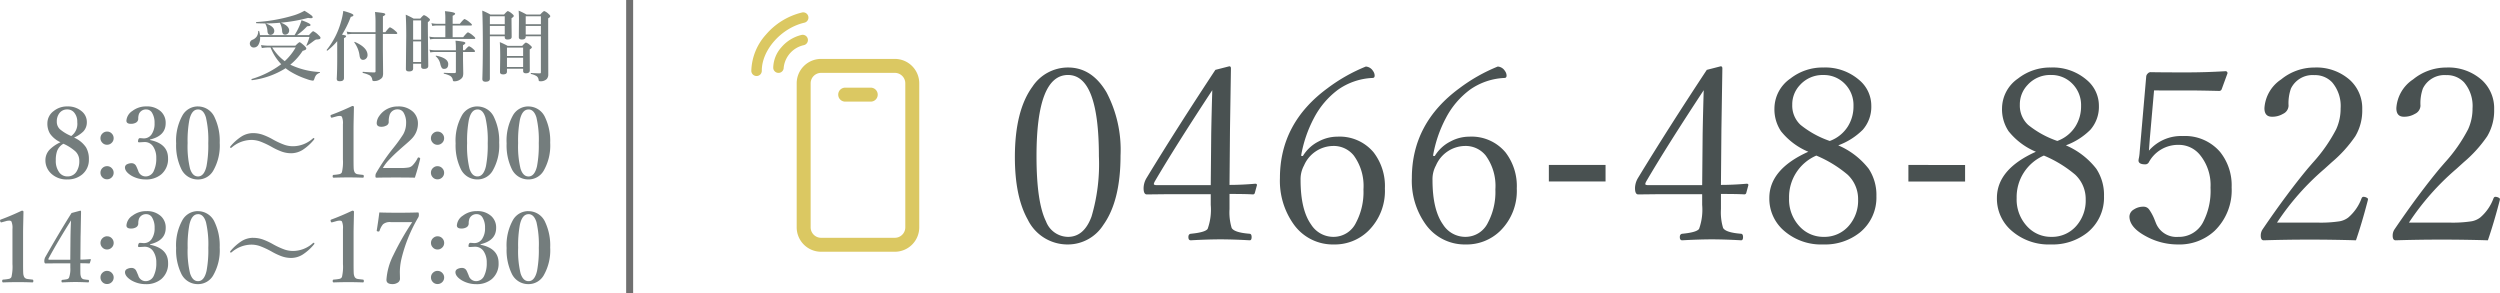
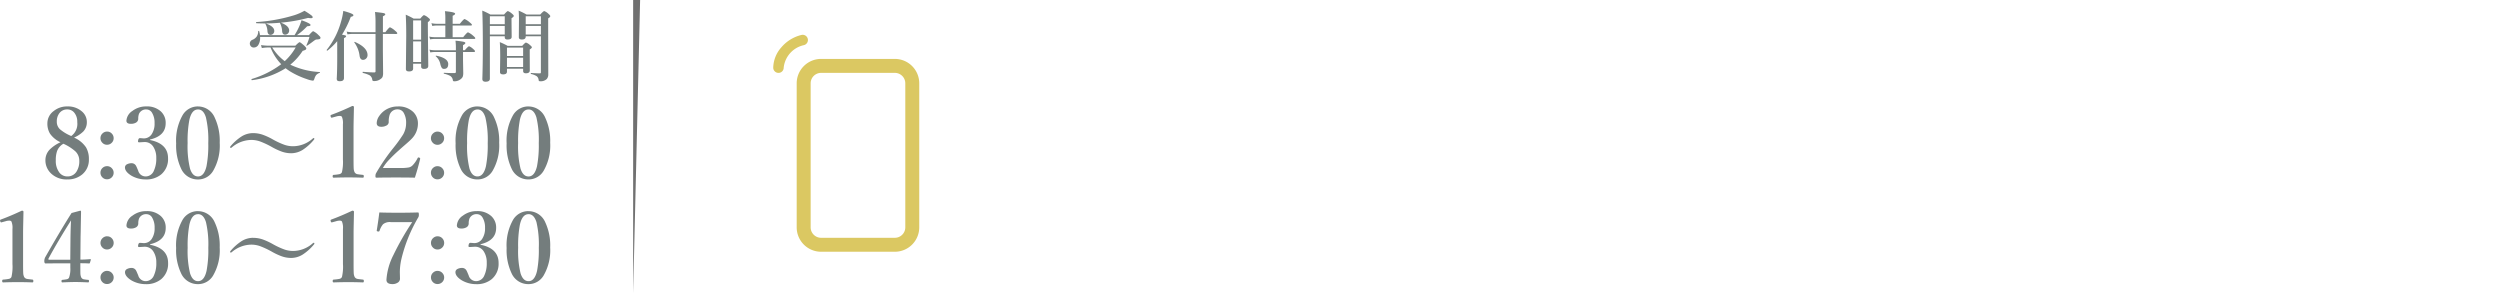
<svg xmlns="http://www.w3.org/2000/svg" width="358.173" height="42" viewBox="0 0 358.173 42">
  <g id="グループ_24151" data-name="グループ 24151" transform="translate(3579.423 1590.5)">
    <path id="パス_76156" data-name="パス 76156" d="M-38.436-.988A11.793,11.793,0,0,1-43.253.725q-.075.016-.075-.118,0-.038.021-.048a13.433,13.433,0,0,0,4.238-2.122,7.381,7.381,0,0,1-1.531-2.4h-.263a6.191,6.191,0,0,0-.983.086l-.118-.424a8.341,8.341,0,0,0,1.144.086h3.781q.494-.5.607-.5t.671.5q.285.274.285.387a.219.219,0,0,1-.118.2,1.783,1.783,0,0,1-.4.15,8.561,8.561,0,0,1-1.772,1.982l.134.064a11.022,11.022,0,0,0,4.071.988q.043,0,.043.054a.067.067,0,0,1-.043.07,1.138,1.138,0,0,0-.494.306,1.627,1.627,0,0,0-.252.51q-.091.3-.209.3a3.415,3.415,0,0,1-.87-.22A11.567,11.567,0,0,1-37.872-.58Q-38.21-.806-38.436-.988Zm-1.923-2.97A7.227,7.227,0,0,0-38.564-2,8.248,8.248,0,0,0-37-3.958Zm1.09-3.545q-1.031.1-2.122.1-.607,0-1.225-.032-.054,0-.054-.107,0-.059.032-.059a23.436,23.436,0,0,0,5.5-1,7.652,7.652,0,0,0,1.4-.618,10.254,10.254,0,0,1,.978.645q.2.161.2.274,0,.145-.258.145a2.453,2.453,0,0,1-.4-.043,22.749,22.749,0,0,1-3.894.682q1.182.462,1.182,1.123a.587.587,0,0,1-.188.446.573.573,0,0,1-.4.15q-.371,0-.419-.494a2.809,2.809,0,0,0-.306-1.155A.239.239,0,0,1-39.268-7.5Zm-2.841,1.772h4.952a9.139,9.139,0,0,0,.65-1.2,8.2,8.2,0,0,0,.349-.935q1.289.462,1.289.671a.139.139,0,0,1-.1.14A1.9,1.9,0,0,1-35.353-7a9.029,9.029,0,0,1-1.456,1.268h1.719q.489-.559.607-.559a2.537,2.537,0,0,1,.736.537q.306.279.306.387a.2.2,0,0,1-.118.2,1.444,1.444,0,0,1-.408.059.564.564,0,0,0-.226.064q-.059.032-.3.209-.365.285-.87.618A.058.058,0,0,1-35.4-4.2q-.059,0-.059-.054a.048.048,0,0,1,.005-.021,7.471,7.471,0,0,0,.435-1.2h-7.074v.118a1.86,1.86,0,0,1-.258,1.037.74.74,0,0,1-.645.365.528.528,0,0,1-.43-.188.6.6,0,0,1-.14-.408.585.585,0,0,1,.419-.526,1.363,1.363,0,0,0,.6-.5,1.515,1.515,0,0,0,.183-.709q0-.048.07-.048.054,0,.064.038A3.673,3.673,0,0,1-42.109-5.731Zm2.046-.6a.546.546,0,0,1-.177.424.51.51,0,0,1-.36.14q-.392,0-.44-.521a2.323,2.323,0,0,0-.285-1.037.036.036,0,0,1-.011-.027q0-.043.059-.043a.06.06,0,0,1,.027.005Q-40.063-6.966-40.063-6.327Zm15.56.43v2.385l.032,3.18a1.589,1.589,0,0,1-.081.6.816.816,0,0,1-.285.3,1.434,1.434,0,0,1-.935.285.291.291,0,0,1-.2-.054.343.343,0,0,1-.059-.2A.866.866,0,0,0-26.4.027a3.913,3.913,0,0,0-.961-.333q-.043-.011-.043-.086t.043-.081q1.074.086,1.638.086a.147.147,0,0,0,.167-.167V-5.9h-3.325a4.639,4.639,0,0,0-.693.064l-.118-.4a3.993,3.993,0,0,0,.79.086h3.346V-7.589a12.575,12.575,0,0,0-.075-1.456q1,.107,1.251.167.22.059.22.167,0,.134-.338.285V-6.15h.354q.526-.7.666-.7a2.62,2.62,0,0,1,.73.494q.306.247.306.354t-.145.107Zm-6.542,1.037a9.623,9.623,0,0,1-1.391,1.348.06.06,0,0,1-.027.005q-.091,0-.091-.086a.048.048,0,0,1,.005-.021,11.163,11.163,0,0,0,2.03-3.964A9.469,9.469,0,0,0-30.175-9.2q1.45.392,1.45.607,0,.177-.376.242a13.879,13.879,0,0,1-1.262,2.562,2.606,2.606,0,0,1,.5.107.134.134,0,0,1,.086.124q0,.124-.3.252V.408q0,.462-.559.462a.593.593,0,0,1-.4-.091A.487.487,0,0,1-31.109.44q.064-1.16.064-2.884Zm4.345,2a.669.669,0,0,1-.215.5.615.615,0,0,1-.435.177q-.4,0-.489-.569a4.042,4.042,0,0,0-.747-1.912.036.036,0,0,1-.011-.027.057.057,0,0,1,.064-.064.048.048,0,0,1,.021.005Q-26.7-3.958-26.7-2.863Zm12.192-4.243v1.67h1.515q.553-.693.693-.693a2.7,2.7,0,0,1,.725.483q.312.263.312.354,0,.107-.145.107h-5.677a4.23,4.23,0,0,0-.65.064l-.118-.4a3.446,3.446,0,0,0,.736.086h1.563v-1.67H-16.8a3.82,3.82,0,0,0-.623.064l-.124-.4a3.3,3.3,0,0,0,.725.086h1.268v-.935a7.435,7.435,0,0,0-.059-.87q1.461.134,1.461.354,0,.161-.354.3v1.155h1.031q.542-.682.682-.682a2.712,2.712,0,0,1,.725.473q.322.258.322.354t-.145.107Zm1.488,3.792v1.208l.032,1.762a1.728,1.728,0,0,1-.059.532.761.761,0,0,1-.193.29A1.432,1.432,0,0,1-14.3.886a.166.166,0,0,1-.177-.145.845.845,0,0,0-.381-.628A3.339,3.339,0,0,0-15.743-.2q-.038-.011-.038-.075t.038-.059q.741.043,1.5.043.2,0,.2-.177V-3.314h-3.019a4.13,4.13,0,0,0-.645.064l-.124-.4a3.5,3.5,0,0,0,.736.086h3.051V-4.05a7.506,7.506,0,0,0-.059-.881,9.17,9.17,0,0,1,1.16.156q.258.064.258.177,0,.134-.338.306v.725h.263q.478-.569.612-.569a1.95,1.95,0,0,1,.6.408q.242.2.242.306t-.14.107Zm-7.149,1.687v.693q0,.408-.585.408-.451,0-.451-.344l.048-4.737q0-1.826-.07-3.051a11.491,11.491,0,0,1,1.133.564h.945q.419-.5.537-.5A1.736,1.736,0,0,1-18-8.223q.242.177.242.3t-.3.338v1.037L-18-1.321q0,.43-.607.43-.414,0-.414-.338v-.4Zm1.144-.252V-4.829h-1.144V-1.88Zm0-3.2V-7.842h-1.144v2.761Zm3.883,3.507q0,.682-.607.682a.367.367,0,0,1-.333-.183,1.859,1.859,0,0,1-.193-.521,1.982,1.982,0,0,0-.645-1.1.046.046,0,0,1-.016-.032q0-.059.07-.059h.011Q-15.141-2.433-15.141-1.574ZM-4.41-.913H-6.725v.387a.366.366,0,0,1-.156.338A.822.822,0,0,1-7.3-.107q-.424,0-.424-.344l.032-2.208q0-1.208-.059-2.068a9.485,9.485,0,0,1,1.123.537h2.084q.424-.473.537-.473a1.414,1.414,0,0,1,.585.365q.263.2.263.317t-.306.306v.494l.011,2.5q0,.419-.564.419-.392,0-.392-.333Zm0-.252V-2.487H-6.725v1.321Zm0-1.574v-1.2H-6.725v1.2Zm2.546-2.825H-4.039v.054q0,.408-.553.408-.435,0-.435-.328L-5.006-8q0-.682-.048-1.241a12.174,12.174,0,0,1,1.133.559h1.966q.446-.494.575-.494a1.785,1.785,0,0,1,.607.4q.252.22.252.328,0,.15-.3.317v1.321L-.806-.1a.981.981,0,0,1-.22.661,1.253,1.253,0,0,1-.961.317q-.183,0-.2-.156A.775.775,0,0,0-2.471.15a2.479,2.479,0,0,0-.806-.312q-.038-.011-.038-.081t.038-.064Q-2.444-.252-2-.252q.134,0,.134-.156Zm0-.252V-7.042H-4.039v1.225Zm0-1.477V-8.427H-4.039v1.133ZM-7.042-5.564H-9.174V.516q0,.43-.628.43-.451,0-.451-.4.07-2.089.07-4.872,0-3.013-.081-4.915A9.547,9.547,0,0,1-9.1-8.68h1.955q.435-.494.553-.494a1.8,1.8,0,0,1,.6.387q.242.193.242.306,0,.129-.322.328v.44l.021,2.24q0,.371-.6.371-.392,0-.392-.322Zm0-.252V-7.042H-9.174v1.225Zm0-1.477V-8.427H-9.174v1.133ZM-68.749,8.95a3.974,3.974,0,0,1,1.716,1.4,3.3,3.3,0,0,1,.41,1.723,2.7,2.7,0,0,1-.93,2.133,3.19,3.19,0,0,1-2.174.738,3.172,3.172,0,0,1-2.386-.923,2.57,2.57,0,0,1-.738-1.839,2.171,2.171,0,0,1,.663-1.565,5.335,5.335,0,0,1,1.5-1A3.671,3.671,0,0,1-72.2,8.376a2.765,2.765,0,0,1-.369-1.483,2.172,2.172,0,0,1,.909-1.75,3.006,3.006,0,0,1,1.948-.656,3.014,3.014,0,0,1,2.105.731,1.959,1.959,0,0,1,.69,1.511,1.888,1.888,0,0,1-.513,1.354A4.468,4.468,0,0,1-68.749,8.95Zm-.4-.226a2.151,2.151,0,0,0,.861-1.989,2.007,2.007,0,0,0-.458-1.388,1.248,1.248,0,0,0-.964-.431,1.364,1.364,0,0,0-1.148.547,1.918,1.918,0,0,0-.362,1.2,1.45,1.45,0,0,0,.444,1.087A6.052,6.052,0,0,0-69.152,8.725Zm-1.121,1.107a2.018,2.018,0,0,0-.923,1.087,3.925,3.925,0,0,0-.171,1.285,2.725,2.725,0,0,0,.513,1.757,1.418,1.418,0,0,0,1.148.554,1.486,1.486,0,0,0,1.306-.69,2.734,2.734,0,0,0,.4-1.552,1.83,1.83,0,0,0-.574-1.36A6.718,6.718,0,0,0-70.273,9.832Zm6.248-1.743a.9.9,0,0,1,.7.308.921.921,0,0,1,.246.636.9.9,0,0,1-.314.7.913.913,0,0,1-.629.246.9.9,0,0,1-.7-.314.9.9,0,0,1-.246-.629.917.917,0,0,1,.314-.7A.927.927,0,0,1-64.025,8.089Zm0,4.956a.9.9,0,0,1,.7.314.9.9,0,0,1,.246.629.917.917,0,0,1-.314.7.927.927,0,0,1-.629.239.9.9,0,0,1-.7-.308.921.921,0,0,1-.246-.636.9.9,0,0,1,.314-.7A.913.913,0,0,1-64.025,13.045ZM-57.859,9.3q2.577.526,2.577,2.611a2.861,2.861,0,0,1-.984,2.317,3.337,3.337,0,0,1-2.222.718,4.079,4.079,0,0,1-2.058-.547q-.909-.567-.909-1.176a.51.51,0,0,1,.3-.451,1.429,1.429,0,0,1,.7-.15.714.714,0,0,1,.615.431q.034.048.28.636a1.1,1.1,0,0,0,1.066.827,1.27,1.27,0,0,0,1.176-.807,4.105,4.105,0,0,0,.349-1.839,2.846,2.846,0,0,0-.417-1.593,1.435,1.435,0,0,0-1.271-.69q-.062,0-.144.007-.54.034-.629.034-.157,0-.157-.137a.671.671,0,0,1,.021-.144q.048-.321.267-.321l.533.041a1.339,1.339,0,0,0,1.121-.574,2.68,2.68,0,0,0,.431-1.613,2.707,2.707,0,0,0-.342-1.449.947.947,0,0,0-.834-.513,1.087,1.087,0,0,0-1.053.629,1.919,1.919,0,0,0-.109.7.633.633,0,0,1-.342.567,1.391,1.391,0,0,1-.711.164q-.643,0-.643-.451a1.822,1.822,0,0,1,.868-1.4,3.2,3.2,0,0,1,1.989-.643,2.917,2.917,0,0,1,2.078.718,2.2,2.2,0,0,1,.69,1.688q0,1.812-2.242,2.338Zm6.87-4.812A2.612,2.612,0,0,1-48.6,6.079,7.823,7.823,0,0,1-47.879,9.7a7.212,7.212,0,0,1-.937,4.006,2.5,2.5,0,0,1-2.174,1.244,2.607,2.607,0,0,1-2.42-1.552,7.758,7.758,0,0,1-.711-3.616,7.38,7.38,0,0,1,.93-4.054A2.524,2.524,0,0,1-50.989,4.486Zm0,.431q-.9,0-1.237,1.483a16.2,16.2,0,0,0-.253,3.336,13.642,13.642,0,0,0,.342,3.644q.355,1.135,1.148,1.135.875,0,1.217-1.47a16.023,16.023,0,0,0,.253-3.309,14.1,14.1,0,0,0-.335-3.671Q-50.2,4.917-50.989,4.917Zm7.9,3.391a4.2,4.2,0,0,1,1.374.232,9.383,9.383,0,0,1,1.36.622,11.023,11.023,0,0,0,1.729.813,3.8,3.8,0,0,0,1.217.212,4.274,4.274,0,0,0,2.871-1.114.177.177,0,0,1,.13-.055q.082,0,.082.1a.157.157,0,0,1-.041.116A7.14,7.14,0,0,1-36,10.714a3.145,3.145,0,0,1-1.647.479,4.057,4.057,0,0,1-1.36-.239,9.225,9.225,0,0,1-1.354-.629,12.014,12.014,0,0,0-1.75-.827,3.821,3.821,0,0,0-1.224-.212,4.383,4.383,0,0,0-2.837,1.094.23.23,0,0,1-.13.041.073.073,0,0,1-.082-.082.172.172,0,0,1,.027-.116,7.138,7.138,0,0,1,1.627-1.449A3.142,3.142,0,0,1-43.094,8.308Zm14.212-3.89q.226,0,.226.164-.007.376-.034,1.641-.021.841-.021,1.456v4.382q0,1.094.027,1.388a1.356,1.356,0,0,0,.13.472.6.6,0,0,0,.465.28q.137.027.725.089.123.014.123.205t-.123.2q-.978-.041-2.071-.041-1.135,0-2.126.041-.144,0-.144-.2t.144-.205a5.9,5.9,0,0,0,.8-.1.51.51,0,0,0,.383-.273,6.434,6.434,0,0,0,.144-1.859V7.05a2.306,2.306,0,0,0-.144-1.073q-.075-.13-.328-.13a1.838,1.838,0,0,0-.492.082l-.547.15a.481.481,0,0,1-.1.021q-.1,0-.144-.171a.657.657,0,0,1-.021-.123q0-.082.15-.13Q-30.454,5.163-28.882,4.418Zm8.962,10.274q-.95-.027-2.7-.027-1.846,0-2.769.027-.123,0-.15-.041a.381.381,0,0,1-.034-.2.862.862,0,0,1,.082-.39,28.483,28.483,0,0,1,2.454-3.589A21.185,21.185,0,0,0-21.6,8.5a3.245,3.245,0,0,0,.424-1.593,2.784,2.784,0,0,0-.342-1.5.982.982,0,0,0-.861-.5,1.156,1.156,0,0,0-1.162.813,3.065,3.065,0,0,0-.123,1.025.578.578,0,0,1-.376.5,1.439,1.439,0,0,1-.677.157q-.67,0-.67-.533a1.842,1.842,0,0,1,.362-1.012,3.041,3.041,0,0,1,1.032-.95,3.225,3.225,0,0,1,1.613-.417,3.006,3.006,0,0,1,2.256.82,2.3,2.3,0,0,1,.643,1.654,3.088,3.088,0,0,1-.923,2.181q-.287.3-.957.875-.547.472-.82.725a21.313,21.313,0,0,0-1.654,1.62,5.788,5.788,0,0,0-.67.943h2.475a6.354,6.354,0,0,0,1.251-.082,1.1,1.1,0,0,0,.485-.253,3.921,3.921,0,0,0,.766-1.08q.055-.1.123-.1a.4.4,0,0,1,.1.021q.144.048.144.144V12Q-19.482,13.346-19.92,14.692Zm3.24-6.6a.9.9,0,0,1,.7.308.921.921,0,0,1,.246.636.9.9,0,0,1-.314.7.913.913,0,0,1-.629.246.9.9,0,0,1-.7-.314.9.9,0,0,1-.246-.629.917.917,0,0,1,.314-.7A.927.927,0,0,1-16.68,8.089Zm0,4.956a.9.9,0,0,1,.7.314.9.9,0,0,1,.246.629.917.917,0,0,1-.314.7.927.927,0,0,1-.629.239.9.9,0,0,1-.7-.308.921.921,0,0,1-.246-.636.9.9,0,0,1,.314-.7A.913.913,0,0,1-16.68,13.045Zm5.729-8.559A2.612,2.612,0,0,1-8.559,6.079,7.823,7.823,0,0,1-7.841,9.7,7.212,7.212,0,0,1-8.777,13.7a2.5,2.5,0,0,1-2.174,1.244,2.607,2.607,0,0,1-2.42-1.552,7.758,7.758,0,0,1-.711-3.616,7.38,7.38,0,0,1,.93-4.054A2.524,2.524,0,0,1-10.951,4.486Zm0,.431q-.9,0-1.237,1.483a16.2,16.2,0,0,0-.253,3.336A13.642,13.642,0,0,0-12.1,13.38q.355,1.135,1.148,1.135.875,0,1.217-1.47a16.023,16.023,0,0,0,.253-3.309,14.1,14.1,0,0,0-.335-3.671Q-10.165,4.917-10.951,4.917Zm7.308-.431A2.612,2.612,0,0,1-1.251,6.079,7.823,7.823,0,0,1-.533,9.7,7.212,7.212,0,0,1-1.47,13.7a2.5,2.5,0,0,1-2.174,1.244,2.607,2.607,0,0,1-2.42-1.552,7.758,7.758,0,0,1-.711-3.616,7.38,7.38,0,0,1,.93-4.054A2.524,2.524,0,0,1-3.644,4.486Zm0,.431q-.9,0-1.237,1.483a16.2,16.2,0,0,0-.253,3.336,13.642,13.642,0,0,0,.342,3.644q.355,1.135,1.148,1.135.875,0,1.217-1.47a16.023,16.023,0,0,0,.253-3.309,14.1,14.1,0,0,0-.335-3.671Q-2.857,4.917-3.644,4.917Zm-72.584,14.5q.226,0,.226.164-.007.376-.034,1.641-.021.841-.021,1.456v4.382q0,1.094.027,1.388a1.356,1.356,0,0,0,.13.472.6.6,0,0,0,.465.28q.137.027.725.089.123.014.123.205t-.123.2q-.978-.041-2.071-.041-1.135,0-2.126.041-.144,0-.144-.2t.144-.205a5.9,5.9,0,0,0,.8-.1.51.51,0,0,0,.383-.273,6.434,6.434,0,0,0,.144-1.859V22.05a2.306,2.306,0,0,0-.144-1.073q-.075-.13-.328-.13a1.838,1.838,0,0,0-.492.082l-.547.15a.481.481,0,0,1-.1.021q-.1,0-.144-.171a.657.657,0,0,1-.021-.123q0-.082.15-.13Q-77.8,20.163-76.228,19.418Zm8.374,7.533v.615q0,.8.014.95a1.488,1.488,0,0,0,.109.451.527.527,0,0,0,.4.287,5.418,5.418,0,0,0,.615.075q.1,0,.1.178t-.109.185q-1.148-.055-1.812-.055-.711,0-1.894.055-.123,0-.123-.185,0-.164.123-.178a5.464,5.464,0,0,0,.643-.089.449.449,0,0,0,.314-.219,3.721,3.721,0,0,0,.185-1.429v-.629h-2.215l-1.326.014q-.185,0-.185-.362a1.186,1.186,0,0,1,.157-.574q2.181-3.828,3.746-6.289l1.251-.335q.109,0,.109.164-.007.376-.034,1.825-.014,1.032-.034,1.75l-.027,3.274q.595,0,1.408-.068.089,0,.089.062v.034l-.13.424a.118.118,0,0,1-.123.1Q-67.013,26.951-67.854,26.951Zm-1.442-.506.027-3.035q.021-1.524.082-2.6-1.914,3.035-3.2,5.414a.327.327,0,0,0-.048.144q0,.082.171.082Zm5.271-3.356a.9.9,0,0,1,.7.308.921.921,0,0,1,.246.636.9.9,0,0,1-.314.7.913.913,0,0,1-.629.246.9.9,0,0,1-.7-.314.9.9,0,0,1-.246-.629.917.917,0,0,1,.314-.7A.927.927,0,0,1-64.025,23.089Zm0,4.956a.9.9,0,0,1,.7.314.9.9,0,0,1,.246.629.917.917,0,0,1-.314.7.927.927,0,0,1-.629.239.9.9,0,0,1-.7-.308.921.921,0,0,1-.246-.636.9.9,0,0,1,.314-.7A.913.913,0,0,1-64.025,28.045Zm6.166-3.746q2.577.526,2.577,2.611a2.861,2.861,0,0,1-.984,2.317,3.337,3.337,0,0,1-2.222.718,4.079,4.079,0,0,1-2.058-.547q-.909-.567-.909-1.176a.51.51,0,0,1,.3-.451,1.429,1.429,0,0,1,.7-.15.714.714,0,0,1,.615.431q.034.048.28.636a1.1,1.1,0,0,0,1.066.827,1.27,1.27,0,0,0,1.176-.807,4.105,4.105,0,0,0,.349-1.839,2.846,2.846,0,0,0-.417-1.593,1.435,1.435,0,0,0-1.271-.69q-.062,0-.144.007-.54.034-.629.034-.157,0-.157-.137a.671.671,0,0,1,.021-.144q.048-.321.267-.321l.533.041a1.339,1.339,0,0,0,1.121-.574,2.68,2.68,0,0,0,.431-1.613,2.707,2.707,0,0,0-.342-1.449.947.947,0,0,0-.834-.513,1.087,1.087,0,0,0-1.053.629,1.919,1.919,0,0,0-.109.7.633.633,0,0,1-.342.567,1.391,1.391,0,0,1-.711.164q-.643,0-.643-.451a1.822,1.822,0,0,1,.868-1.4,3.2,3.2,0,0,1,1.989-.643,2.917,2.917,0,0,1,2.078.718,2.2,2.2,0,0,1,.69,1.688q0,1.812-2.242,2.338Zm6.87-4.812A2.612,2.612,0,0,1-48.6,21.079a7.823,7.823,0,0,1,.718,3.616,7.212,7.212,0,0,1-.937,4.006,2.5,2.5,0,0,1-2.174,1.244,2.607,2.607,0,0,1-2.42-1.552,7.758,7.758,0,0,1-.711-3.616,7.38,7.38,0,0,1,.93-4.054A2.524,2.524,0,0,1-50.989,19.486Zm0,.431q-.9,0-1.237,1.483a16.2,16.2,0,0,0-.253,3.336,13.642,13.642,0,0,0,.342,3.644q.355,1.135,1.148,1.135.875,0,1.217-1.47a16.023,16.023,0,0,0,.253-3.309,14.1,14.1,0,0,0-.335-3.671Q-50.2,19.917-50.989,19.917Zm7.9,3.391a4.2,4.2,0,0,1,1.374.232,9.383,9.383,0,0,1,1.36.622,11.023,11.023,0,0,0,1.729.813,3.8,3.8,0,0,0,1.217.212,4.274,4.274,0,0,0,2.871-1.114.177.177,0,0,1,.13-.055q.082,0,.082.1a.157.157,0,0,1-.041.116A7.14,7.14,0,0,1-36,25.714a3.145,3.145,0,0,1-1.647.479,4.057,4.057,0,0,1-1.36-.239,9.225,9.225,0,0,1-1.354-.629,12.014,12.014,0,0,0-1.75-.827,3.821,3.821,0,0,0-1.224-.212,4.383,4.383,0,0,0-2.837,1.094.23.23,0,0,1-.13.041.073.073,0,0,1-.082-.082.172.172,0,0,1,.027-.116,7.138,7.138,0,0,1,1.627-1.449A3.142,3.142,0,0,1-43.094,23.308Zm14.212-3.89q.226,0,.226.164-.007.376-.034,1.641-.021.841-.021,1.456v4.382q0,1.094.027,1.388a1.356,1.356,0,0,0,.13.472.6.6,0,0,0,.465.28q.137.027.725.089.123.014.123.205t-.123.2q-.978-.041-2.071-.041-1.135,0-2.126.041-.144,0-.144-.2t.144-.205a5.9,5.9,0,0,0,.8-.1.51.51,0,0,0,.383-.273,6.434,6.434,0,0,0,.144-1.859V22.05a2.306,2.306,0,0,0-.144-1.073q-.075-.13-.328-.13a1.838,1.838,0,0,0-.492.082l-.547.15a.481.481,0,0,1-.1.021q-.1,0-.144-.171a.657.657,0,0,1-.021-.123q0-.082.15-.13Q-30.454,20.163-28.882,19.418Zm3.869.253q.923.041,2.81.041,1.374,0,2.734-.041.109,0,.109.294a.814.814,0,0,1-.055.362A21.541,21.541,0,0,0-21.861,26.4a8.662,8.662,0,0,0-.212,1.846l.021.937a.662.662,0,0,1-.369.574,1.316,1.316,0,0,1-.69.185q-.882,0-.882-.615a9.12,9.12,0,0,1,1-3.555,39.239,39.239,0,0,1,2.693-4.71h-3.035a1.524,1.524,0,0,0-1.148.308,2.683,2.683,0,0,0-.492.923q-.048.116-.137.116a.7.7,0,0,1-.116-.014q-.157-.021-.157-.109a.288.288,0,0,1,.007-.048Q-25.115,20.58-25.013,19.671Zm8.333,3.418a.9.9,0,0,1,.7.308.921.921,0,0,1,.246.636.9.9,0,0,1-.314.7.913.913,0,0,1-.629.246.9.9,0,0,1-.7-.314.9.9,0,0,1-.246-.629.917.917,0,0,1,.314-.7A.927.927,0,0,1-16.68,23.089Zm0,4.956a.9.9,0,0,1,.7.314.9.9,0,0,1,.246.629.917.917,0,0,1-.314.7.927.927,0,0,1-.629.239.9.9,0,0,1-.7-.308.921.921,0,0,1-.246-.636.9.9,0,0,1,.314-.7A.913.913,0,0,1-16.68,28.045Zm6.166-3.746q2.577.526,2.577,2.611a2.861,2.861,0,0,1-.984,2.317,3.337,3.337,0,0,1-2.222.718A4.079,4.079,0,0,1-13.2,29.4q-.909-.567-.909-1.176a.51.51,0,0,1,.3-.451,1.429,1.429,0,0,1,.7-.15.714.714,0,0,1,.615.431q.034.048.28.636a1.1,1.1,0,0,0,1.066.827,1.27,1.27,0,0,0,1.176-.807,4.105,4.105,0,0,0,.349-1.839,2.846,2.846,0,0,0-.417-1.593,1.435,1.435,0,0,0-1.271-.69q-.062,0-.144.007-.54.034-.629.034-.157,0-.157-.137a.671.671,0,0,1,.021-.144q.048-.321.267-.321l.533.041a1.339,1.339,0,0,0,1.121-.574,2.68,2.68,0,0,0,.431-1.613,2.707,2.707,0,0,0-.342-1.449.947.947,0,0,0-.834-.513,1.087,1.087,0,0,0-1.053.629,1.919,1.919,0,0,0-.109.7.633.633,0,0,1-.342.567,1.391,1.391,0,0,1-.711.164q-.643,0-.643-.451a1.822,1.822,0,0,1,.868-1.4,3.2,3.2,0,0,1,1.989-.643,2.917,2.917,0,0,1,2.078.718,2.2,2.2,0,0,1,.69,1.688q0,1.812-2.242,2.338Zm6.87-4.812a2.612,2.612,0,0,1,2.393,1.593A7.823,7.823,0,0,1-.533,24.7,7.212,7.212,0,0,1-1.47,28.7a2.5,2.5,0,0,1-2.174,1.244,2.607,2.607,0,0,1-2.42-1.552,7.758,7.758,0,0,1-.711-3.616,7.38,7.38,0,0,1,.93-4.054A2.524,2.524,0,0,1-3.644,19.486Zm0,.431q-.9,0-1.237,1.483a16.2,16.2,0,0,0-.253,3.336,13.642,13.642,0,0,0,.342,3.644q.355,1.135,1.148,1.135.875,0,1.217-1.47a16.023,16.023,0,0,0,.253-3.309,14.1,14.1,0,0,0-.335-3.671Q-2.857,19.917-3.644,19.917Z" transform="translate(-3500.065 -1579.738)" fill="#747d7d" />
-     <path id="パス_76155" data-name="パス 76155" d="M9.237-22.242q3.422,0,5.517,3.559a17.679,17.679,0,0,1,2.009,9.058q0,6.5-2.469,9.944A6.024,6.024,0,0,1,9.237,3.112,6.331,6.331,0,0,1,3.465-.464Q1.626-3.733,1.626-9.4q0-6.658,2.52-10.1A6.11,6.11,0,0,1,9.237-22.242Zm0,1.073q-4.512,0-4.512,11.647,0,6.573,1.362,9.331a3.414,3.414,0,0,0,3.15,2.214q2.3,0,3.371-2.912a26.4,26.4,0,0,0,1.056-8.633Q13.664-21.169,9.237-21.169ZM32.377-4.125v2.162A7.741,7.741,0,0,0,32.684.745q.375.664,2.588.834.272.034.272.477,0,.46-.272.46-2.4-.136-4.189-.136t-4.257.136q-.341,0-.341-.46,0-.426.341-.477,2.077-.2,2.418-.7a8.145,8.145,0,0,0,.443-3.44V-4.091h-6.13l-3.031.034q-.46,0-.46-.9a2.9,2.9,0,0,1,.392-1.4q4.274-7.032,9.893-15.546l1.992-.511q.238,0,.238.306l-.136,8.735-.068,7.952q1.737,0,3.695-.17.238,0,.238.2L36-4.261a.274.274,0,0,1-.306.2Q34.676-4.125,32.377-4.125Zm-2.69-1.26.068-7.356q.051-2.878.153-6.249Q24.6-10.919,21.667-5.913a1.349,1.349,0,0,0-.136.358q0,.17.46.17Zm13.2-4.172a5.531,5.531,0,0,1,2.3-2.111,5.653,5.653,0,0,1,2.639-.664,6.331,6.331,0,0,1,5.193,2.248,7.91,7.91,0,0,1,1.618,5.176,8.015,8.015,0,0,1-2.4,6.1A6.884,6.884,0,0,1,47.31,3.112,6.875,6.875,0,0,1,41.555.2,10.692,10.692,0,0,1,39.6-6.406q0-7.867,6.828-12.873a24.16,24.16,0,0,1,5.483-3.1,1.316,1.316,0,0,1,1.022.63,1.161,1.161,0,0,1,.238.664q0,.341-.306.341a9.29,9.29,0,0,0-4.921,1.669,11.868,11.868,0,0,0-3.457,4.052,18.051,18.051,0,0,0-1.856,5.432ZM47.208-11a4.609,4.609,0,0,0-4.155,2.792A4.094,4.094,0,0,0,42.559-6.1q0,4.24,1.515,6.368A3.774,3.774,0,0,0,47.31,2.022,3.564,3.564,0,0,0,50.494,0a9.383,9.383,0,0,0,1.073-4.768,7.406,7.406,0,0,0-1.379-4.853A3.682,3.682,0,0,0,47.208-11ZM61.783-9.557a5.531,5.531,0,0,1,2.3-2.111,5.653,5.653,0,0,1,2.639-.664,6.331,6.331,0,0,1,5.193,2.248,7.91,7.91,0,0,1,1.618,5.176,8.015,8.015,0,0,1-2.4,6.1A6.884,6.884,0,0,1,66.21,3.112,6.875,6.875,0,0,1,60.455.2,10.692,10.692,0,0,1,58.5-6.406q0-7.867,6.828-12.873a24.16,24.16,0,0,1,5.483-3.1,1.316,1.316,0,0,1,1.022.63,1.161,1.161,0,0,1,.238.664q0,.341-.306.341a9.29,9.29,0,0,0-4.921,1.669,11.868,11.868,0,0,0-3.457,4.052,18.051,18.051,0,0,0-1.856,5.432ZM66.108-11a4.609,4.609,0,0,0-4.155,2.792A4.094,4.094,0,0,0,61.46-6.1q0,4.24,1.515,6.368A3.774,3.774,0,0,0,66.21,2.022,3.564,3.564,0,0,0,69.394,0a9.383,9.383,0,0,0,1.073-4.768,7.406,7.406,0,0,0-1.379-4.853A3.682,3.682,0,0,0,66.108-11ZM86.251-8.279v2.367H78.129V-8.279Zm16.533,4.155v2.162a7.741,7.741,0,0,0,.306,2.707q.375.664,2.588.834.272.034.272.477,0,.46-.272.46-2.4-.136-4.189-.136t-4.257.136q-.341,0-.341-.46,0-.426.341-.477,2.077-.2,2.418-.7a8.145,8.145,0,0,0,.443-3.44V-4.091h-6.13l-3.031.034q-.46,0-.46-.9a2.9,2.9,0,0,1,.392-1.4q4.274-7.032,9.893-15.546l1.992-.511q.238,0,.238.306l-.136,8.735-.068,7.952q1.737,0,3.695-.17.238,0,.238.2l-.306,1.124a.274.274,0,0,1-.306.2Q105.084-4.125,102.785-4.125Zm-2.69-1.26.068-7.356q.051-2.878.153-6.249Q95-10.919,92.075-5.913a1.349,1.349,0,0,0-.136.358q0,.17.46.17Zm19.5-5.7a11.011,11.011,0,0,1,4.359,3.354A6.8,6.8,0,0,1,125.057-3.8a6.433,6.433,0,0,1-2.384,5.21,7.991,7.991,0,0,1-5.21,1.7A8.086,8.086,0,0,1,111.639.983a6.053,6.053,0,0,1-1.924-4.529q0-4.121,5.585-6.624a9.872,9.872,0,0,1-3.916-2.946,5.639,5.639,0,0,1-.937-3.3,5.236,5.236,0,0,1,2.282-4.24,7.465,7.465,0,0,1,4.734-1.584,7.422,7.422,0,0,1,5.125,1.788,4.792,4.792,0,0,1,1.737,3.695,4.987,4.987,0,0,1-1.226,3.44A9.683,9.683,0,0,1,119.591-11.089Zm-1.226-.63a5.125,5.125,0,0,0,2.605-2.094,5.4,5.4,0,0,0,.8-2.929,4.325,4.325,0,0,0-1.4-3.32,4.16,4.16,0,0,0-2.912-1.107,4.348,4.348,0,0,0-3.354,1.43A4.014,4.014,0,0,0,113-16.912a3.767,3.767,0,0,0,1.192,2.895A13.787,13.787,0,0,0,118.365-11.719Zm-1.924,2.094a6.47,6.47,0,0,0-3.9,6.1A5.626,5.626,0,0,0,114.193.677a4.6,4.6,0,0,0,3.3,1.345A4.592,4.592,0,0,0,121.174.353a5.464,5.464,0,0,0,1.26-3.695,4.77,4.77,0,0,0-1.5-3.542A17.223,17.223,0,0,0,116.441-9.625Zm21.318,1.345v2.367h-8.122V-8.279ZM152.2-11.089a11.011,11.011,0,0,1,4.359,3.354A6.8,6.8,0,0,1,157.664-3.8a6.433,6.433,0,0,1-2.384,5.21,7.991,7.991,0,0,1-5.21,1.7A8.086,8.086,0,0,1,144.246.983a6.053,6.053,0,0,1-1.924-4.529q0-4.121,5.585-6.624a9.872,9.872,0,0,1-3.916-2.946,5.639,5.639,0,0,1-.936-3.3,5.235,5.235,0,0,1,2.282-4.24,7.465,7.465,0,0,1,4.734-1.584,7.422,7.422,0,0,1,5.125,1.788,4.792,4.792,0,0,1,1.737,3.695,4.987,4.987,0,0,1-1.226,3.44A9.683,9.683,0,0,1,152.2-11.089Zm-1.226-.63a5.125,5.125,0,0,0,2.605-2.094,5.4,5.4,0,0,0,.8-2.929,4.325,4.325,0,0,0-1.4-3.32,4.16,4.16,0,0,0-2.912-1.107,4.348,4.348,0,0,0-3.354,1.43,4.014,4.014,0,0,0-1.107,2.827,3.766,3.766,0,0,0,1.192,2.895A13.787,13.787,0,0,0,150.972-11.719Zm-1.924,2.094a6.47,6.47,0,0,0-3.9,6.1A5.626,5.626,0,0,0,146.8.677a4.6,4.6,0,0,0,3.3,1.345A4.592,4.592,0,0,0,153.781.353a5.464,5.464,0,0,0,1.26-3.695,4.77,4.77,0,0,0-1.5-3.542A17.222,17.222,0,0,0,149.048-9.625Zm15.784-9.331-.6,6.828q-.051.7-.136,1.8a6.112,6.112,0,0,1,4.853-2.094,6.615,6.615,0,0,1,5.347,2.282,7.642,7.642,0,0,1,1.652,5.074A8.1,8.1,0,0,1,173.5,1.171a7.4,7.4,0,0,1-5.227,1.941A9.509,9.509,0,0,1,163.64,1.92Q161.308.66,161.308-.907a1.209,1.209,0,0,1,.647-1,2.4,2.4,0,0,1,1.379-.392.955.955,0,0,1,.8.409,6.83,6.83,0,0,1,.8,1.515l.17.426a3.16,3.16,0,0,0,3.184,1.975A3.892,3.892,0,0,0,171.8.03a9.68,9.68,0,0,0,1.124-5.057,6.837,6.837,0,0,0-1.532-4.717,3.888,3.888,0,0,0-3.031-1.413,4.754,4.754,0,0,0-4.291,2.52.574.574,0,0,1-.494.272q-.971,0-.971-.562a3.019,3.019,0,0,1,.068-.392,6.122,6.122,0,0,0,.1-.817l.936-10.778a.652.652,0,0,1,.221-.46.567.567,0,0,1,.375-.2q1.4.034,5.159.034,2.775,0,5.585-.17a.271.271,0,0,1,.306.306l-.834,2.282a.373.373,0,0,1-.375.238q-2.912-.068-3.984-.068ZM193.761,2.516q-3.32-.1-6.658-.1-3.286,0-6.555.1-.426,0-.426-.664a1.582,1.582,0,0,1,.238-.868q3.508-5.159,6.555-8.82l.664-.766a22.444,22.444,0,0,0,3.354-4.8,7.086,7.086,0,0,0,.63-2.98,5.227,5.227,0,0,0-1.209-3.729,3.366,3.366,0,0,0-2.554-1.039,3.445,3.445,0,0,0-3.354,1.924,6.371,6.371,0,0,0-.341,2.469,1.338,1.338,0,0,1-.8,1.158,2.962,2.962,0,0,1-1.584.409q-1.073,0-1.073-1.226a5.336,5.336,0,0,1,2.4-4.121,7.507,7.507,0,0,1,4.751-1.7,7.2,7.2,0,0,1,5.108,1.8,5.471,5.471,0,0,1,1.754,4.189,7.187,7.187,0,0,1-.988,3.848A18.542,18.542,0,0,1,190.3-8.671l-1.073.971a36.879,36.879,0,0,0-6.777,7.679h5.789a17.972,17.972,0,0,0,3.184-.187,2.875,2.875,0,0,0,1.243-.545,6.591,6.591,0,0,0,1.89-2.724q.1-.238.272-.238a.957.957,0,0,1,.46.119q.2.1.2.221l-.034.187Q194.613.047,193.761,2.516Zm18.9,0q-3.32-.1-6.658-.1-3.286,0-6.555.1-.426,0-.426-.664a1.582,1.582,0,0,1,.238-.868q3.508-5.159,6.555-8.82l.664-.766a22.444,22.444,0,0,0,3.354-4.8,7.086,7.086,0,0,0,.63-2.98,5.227,5.227,0,0,0-1.209-3.729,3.366,3.366,0,0,0-2.554-1.039,3.445,3.445,0,0,0-3.354,1.924,6.371,6.371,0,0,0-.341,2.469,1.338,1.338,0,0,1-.8,1.158,2.962,2.962,0,0,1-1.584.409q-1.073,0-1.073-1.226a5.336,5.336,0,0,1,2.4-4.121,7.507,7.507,0,0,1,4.751-1.7,7.2,7.2,0,0,1,5.108,1.8,5.471,5.471,0,0,1,1.754,4.189,7.187,7.187,0,0,1-.988,3.848,18.541,18.541,0,0,1-3.371,3.729l-1.073.971a36.879,36.879,0,0,0-6.777,7.679h5.789a17.972,17.972,0,0,0,3.184-.187,2.875,2.875,0,0,0,1.243-.545,6.591,6.591,0,0,0,1.89-2.724q.1-.238.272-.238a.957.957,0,0,1,.46.119q.2.1.2.221l-.034.187Q213.513.047,212.662,2.516Z" transform="translate(-3435.648 -1558.588)" fill="#495151" />
    <g id="グループ_24150" data-name="グループ 24150" transform="translate(-3471.032 -1587.979)">
      <g id="グループ_1729" data-name="グループ 1729" transform="translate(6.75 6.919)">
        <path id="長方形_5339" data-name="長方形 5339" d="M2.5-1H13.06a3.5,3.5,0,0,1,3.5,3.5V23.128a3.5,3.5,0,0,1-3.5,3.5H2.5a3.5,3.5,0,0,1-3.5-3.5V2.5A3.5,3.5,0,0,1,2.5-1ZM13.06,24.628a1.5,1.5,0,0,0,1.5-1.5V2.5A1.5,1.5,0,0,0,13.06,1H2.5A1.5,1.5,0,0,0,1,2.5V23.128a1.5,1.5,0,0,0,1.5,1.5Z" fill="#dbc862" />
-         <path id="線_107" data-name="線 107" d="M3.661,1H0A1,1,0,0,1-1,0,1,1,0,0,1,0-1H3.661a1,1,0,0,1,1,1A1,1,0,0,1,3.661,1Z" transform="translate(5.949 4.119)" fill="#dbc862" />
-         <path id="線_108" data-name="線 108" transform="translate(7.78 21.509)" fill="#dbc862" />
      </g>
      <g id="グループ_1728" data-name="グループ 1728" transform="translate(0 0)">
        <path id="パス_75611" data-name="パス 75611" d="M27.1,32.234a.75.75,0,0,1-.75-.747,4.537,4.537,0,0,1,1.172-2.924,5.453,5.453,0,0,1,2.88-1.766.75.75,0,0,1,.337,1.462,3.7,3.7,0,0,0-2.889,3.224.75.75,0,0,1-.747.753Z" transform="translate(-23.961 -24.312)" fill="#dbc862" />
-         <path id="パス_75612" data-name="パス 75612" d="M4,12.269a.75.75,0,0,1-.75-.747A8.048,8.048,0,0,1,5.339,6.344a9.8,9.8,0,0,1,5.176-3.177.75.75,0,0,1,.337,1.462c-3.318.766-6.113,3.92-6.1,6.888A.75.75,0,0,1,4,12.269Z" transform="translate(-4 -3.898)" fill="#dbc862" />
      </g>
    </g>
-     <path id="線_168" data-name="線 168" d="M.5,42h-1V0h1Z" transform="translate(-3489.214 -1590.5)" fill="#707070" />
+     <path id="線_168" data-name="線 168" d="M.5,42V0h1Z" transform="translate(-3489.214 -1590.5)" fill="#707070" />
  </g>
</svg>